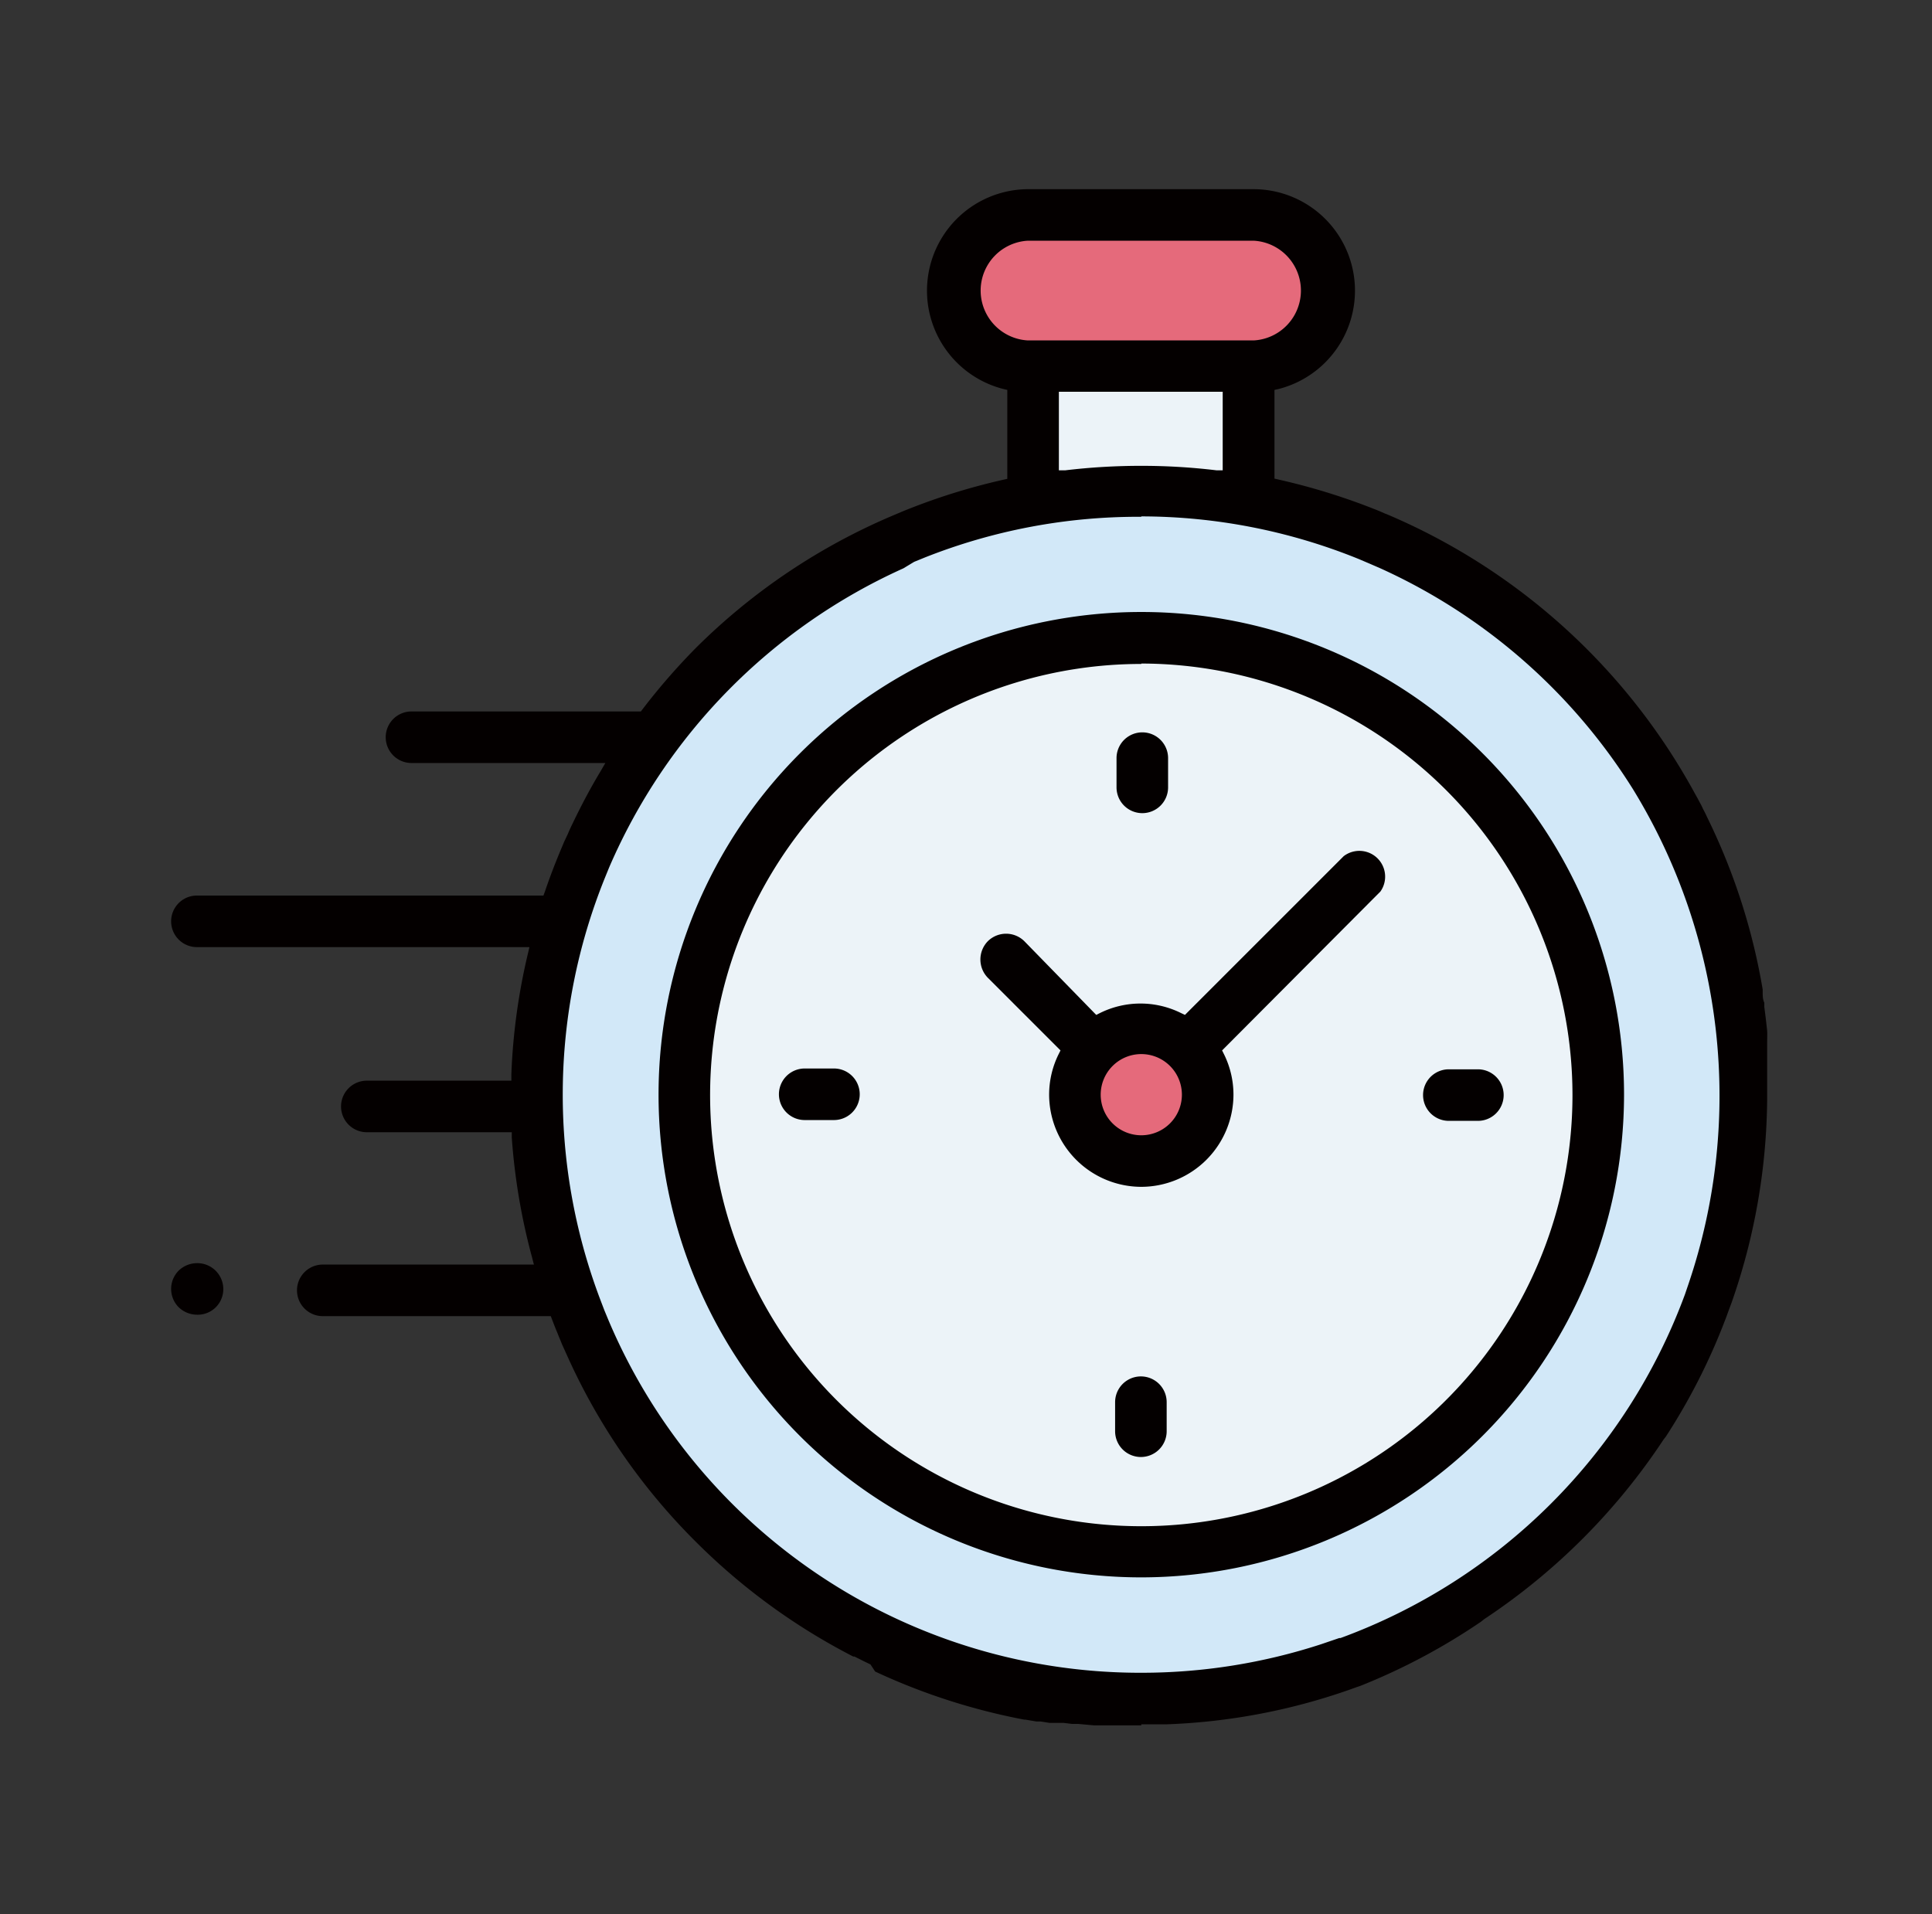
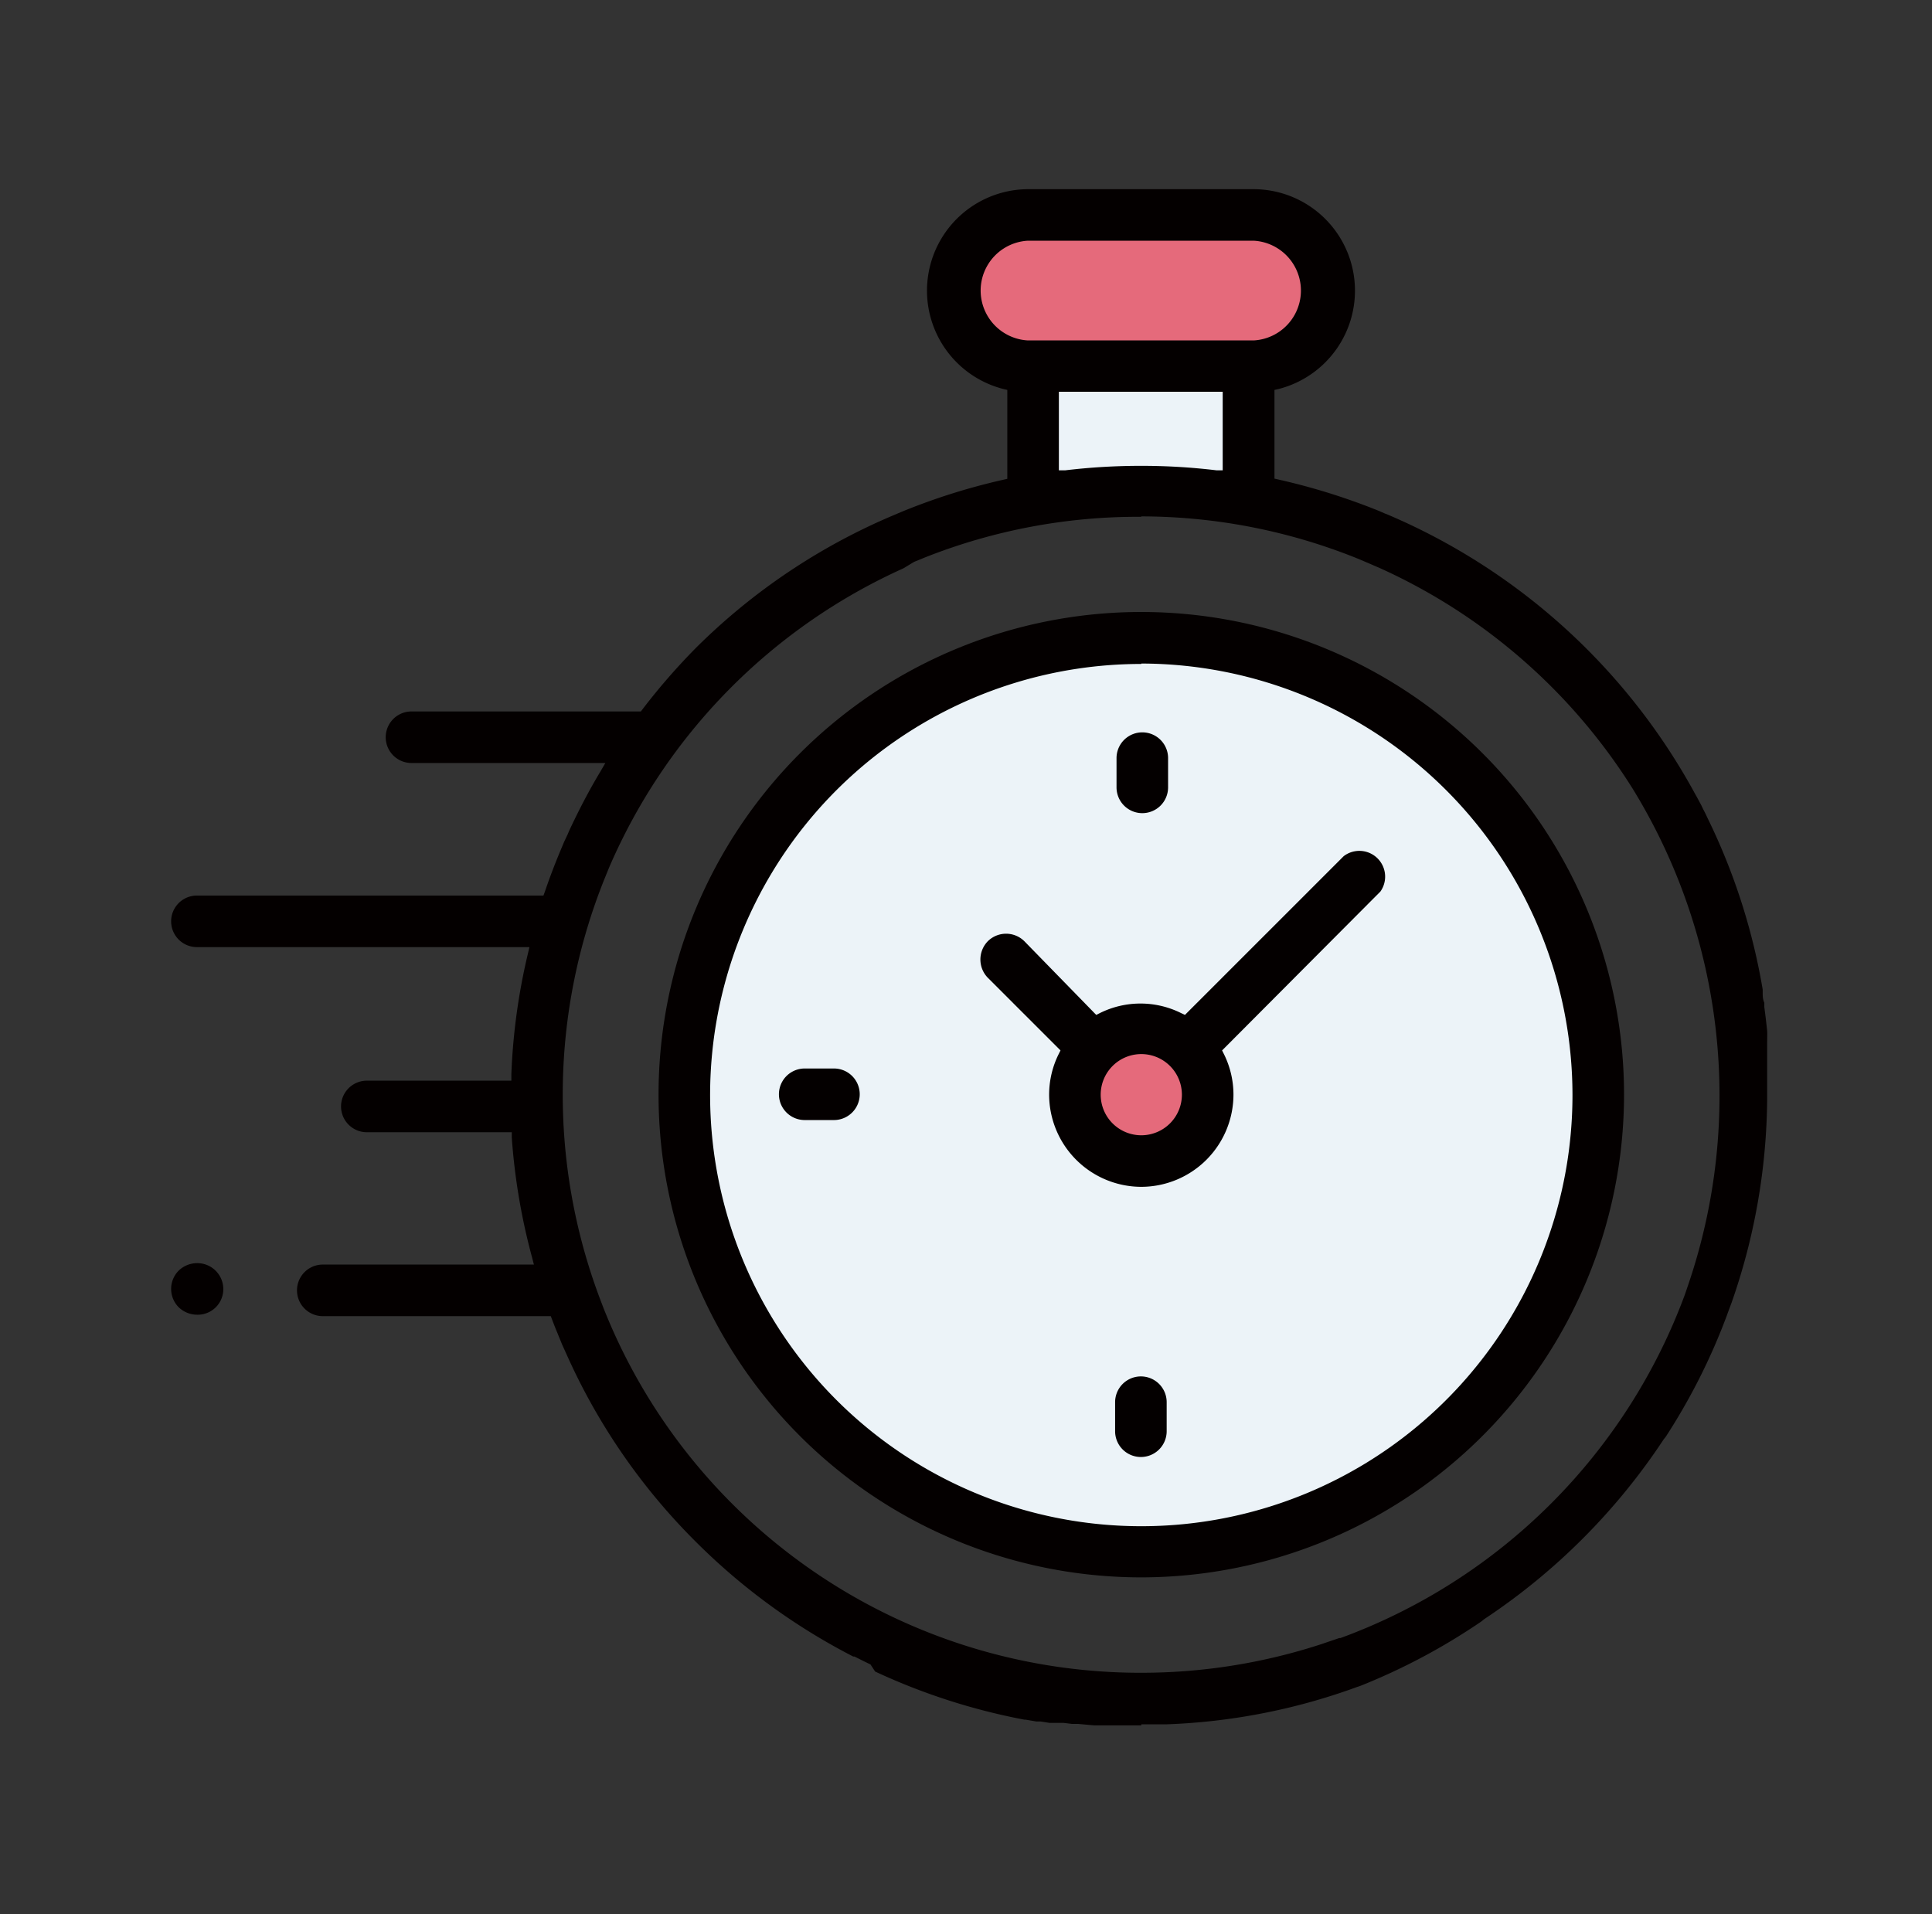
<svg xmlns="http://www.w3.org/2000/svg" viewBox="0 0 95.17 94.3">
  <rect x="0" y="0" width="95.17" height="94.3" fill="#333333" stroke="none" />
  <path d="m50.89 18.03h10.61v6.12h-10.61z" fill="#ecf3f8" />
  <path d="m50.61 18h11.17a3.71 3.71 0 0 0 3.72-3.72 3.72 3.72 0 0 0 -3.72-3.72h-11.17a3.73 3.73 0 0 0 -3.72 3.72 3.72 3.72 0 0 0 3.72 3.72z" fill="#e56a7b" />
-   <circle cx="56.22" cy="53.93" fill="#d2e8f8" r="29.77" />
  <circle cx="56.22" cy="53.93" fill="#ecf3f8" r="22.51" />
  <circle cx="56.22" cy="53.93" fill="#e56a7b" r="3.27" />
  <g fill="#040000">
    <path d="m56.22 85c-.41 0-.83 0-1.24 0h-.32-.28-.5l-.77-.07h-.3l-.41-.05h-.38-.31l-.45-.07h-.21l-.53-.09h-.06a31.09 31.09 0 0 1 -7.35-2.37l-.23-.35-.29-.14-.5-.25h-.06a31 31 0 0 1 -7.76-5.66 30.6 30.6 0 0 1 -6.34-9.18l-.24-.53c-.05-.12-.09-.23-.14-.34l-.1-.25c-.09-.21-.17-.42-.25-.63l-.07-.18h-11.23a1.27 1.27 0 1 1 0-2.54h10.4l-.09-.35a30.88 30.88 0 0 1 -1-5.91v-.26h-7.14a1.27 1.27 0 0 1 0-2.54h7.12v-.34a30.65 30.65 0 0 1 .81-5.9l.08-.34h-16.38a1.27 1.27 0 0 1 0-2.54h17.07l.07-.19c.25-.74.54-1.49.85-2.22l.1-.24.18-.38c.08-.2.18-.4.27-.59.42-.87.86-1.7 1.33-2.48l.25-.43h-9.55a1.27 1.27 0 0 1 0-2.54h11.3l.09-.12a31.75 31.75 0 0 1 2.61-3 30.72 30.72 0 0 1 9.73-6.54l.4-.17a31.31 31.31 0 0 1 5-1.58l.22-.05v-4.38l-.21-.05a5 5 0 0 1 1.2-9.84h11.17a5 5 0 0 1 1.22 9.84l-.22.05v4.37l.22.05a31.9 31.9 0 0 1 4.95 1.55l.25.11.2.08a31.09 31.09 0 0 1 15.11 13.76c.1.17.19.35.29.53l.1.21c.06.11.12.23.17.34l.23.48a30.84 30.84 0 0 1 2.53 8.06v.13c0 .17 0 .35.08.52v.21l.06.47s.07.59.08.71 0 .39 0 .58v.43.38.38s0 .23 0 .34 0 .27 0 .41v.86a31 31 0 0 1 -1.75 10l-.09.24-.1.27c-.06.18-.14.37-.21.56a30.57 30.57 0 0 1 -2.83 5.52 1.71 1.71 0 0 1 -.11.14 31.28 31.28 0 0 1 -8.85 8.87l-.15.12a30.77 30.77 0 0 1 -5.96 3.17l-.18.06-.36.13a30.45 30.45 0 0 1 -9 1.7h-1.24zm0-59.54a28.5 28.5 0 0 0 -10.65 2l-.54.22-.53.32a28.54 28.54 0 0 0 -14.5 14.75l-.22.54a28.5 28.5 0 0 0 -.22 20.71l.21.55.22.53a28.45 28.45 0 0 0 26.29 17.33 28.53 28.53 0 0 0 8.81-1.41l.41-.14.47-.16h.06a28.56 28.56 0 0 0 16.97-16.93l.17-.5a28.89 28.89 0 0 0 -2.73-24.39 28.6 28.6 0 0 0 -12.44-10.88l-.53-.23-.54-.23a28.55 28.55 0 0 0 -10.71-2.1zm-4.06-2.29h.32a31.27 31.27 0 0 1 3.74-.22 30.73 30.73 0 0 1 3.7.22h.31v-3.87h-8.07zm-1.55-11.31a2.46 2.46 0 0 0 0 4.91h11.17a2.46 2.46 0 0 0 0-4.91z" />
    <path d="m56.22 77.71a23.78 23.78 0 1 1 23.78-23.78 23.8 23.8 0 0 1 -23.78 23.78zm0-45a21.24 21.24 0 1 0 21.24 21.22 21.27 21.27 0 0 0 -21.24-21.24z" />
    <path d="m56.22 58.47a4.55 4.55 0 0 1 -4.54-4.54 4.49 4.49 0 0 1 .47-2l.09-.18-3.58-3.58a1.29 1.29 0 0 1 0-1.8 1.28 1.28 0 0 1 1.8 0l3.54 3.63.18-.09a4.49 4.49 0 0 1 4 0l.19.09 7.82-7.82a1.27 1.27 0 0 1 1.81 1.74l-7.8 7.83.09.18a4.49 4.49 0 0 1 .47 2 4.55 4.55 0 0 1 -4.54 4.54zm0-6.54a2 2 0 1 0 2 2 2 2 0 0 0 -2-2z" />
-     <path d="m71.37 55.22a1.27 1.27 0 1 1 0-2.54h1.43a1.27 1.27 0 0 1 0 2.54z" />
    <path d="m39.64 55.18a1.27 1.27 0 1 1 0-2.54h1.44a1.27 1.27 0 1 1 0 2.54z" />
    <path d="m56.24 40.06a1.27 1.27 0 0 1 -1.24-1.27v-1.44a1.27 1.27 0 1 1 2.54 0v1.44a1.27 1.27 0 0 1 -1.3 1.27z" />
    <path d="m56.2 71.78a1.27 1.27 0 0 1 -1.27-1.27v-1.43a1.27 1.27 0 0 1 2.54 0v1.43a1.27 1.27 0 0 1 -1.27 1.27z" />
    <path d="m9.7 64.77a1.31 1.31 0 0 1 -.9-.37 1.28 1.28 0 0 1 0-1.8 1.31 1.31 0 0 1 .9-.37 1.28 1.28 0 0 1 1.3 1.27 1.26 1.26 0 0 1 -1.3 1.27z" />
  </g>
</svg>